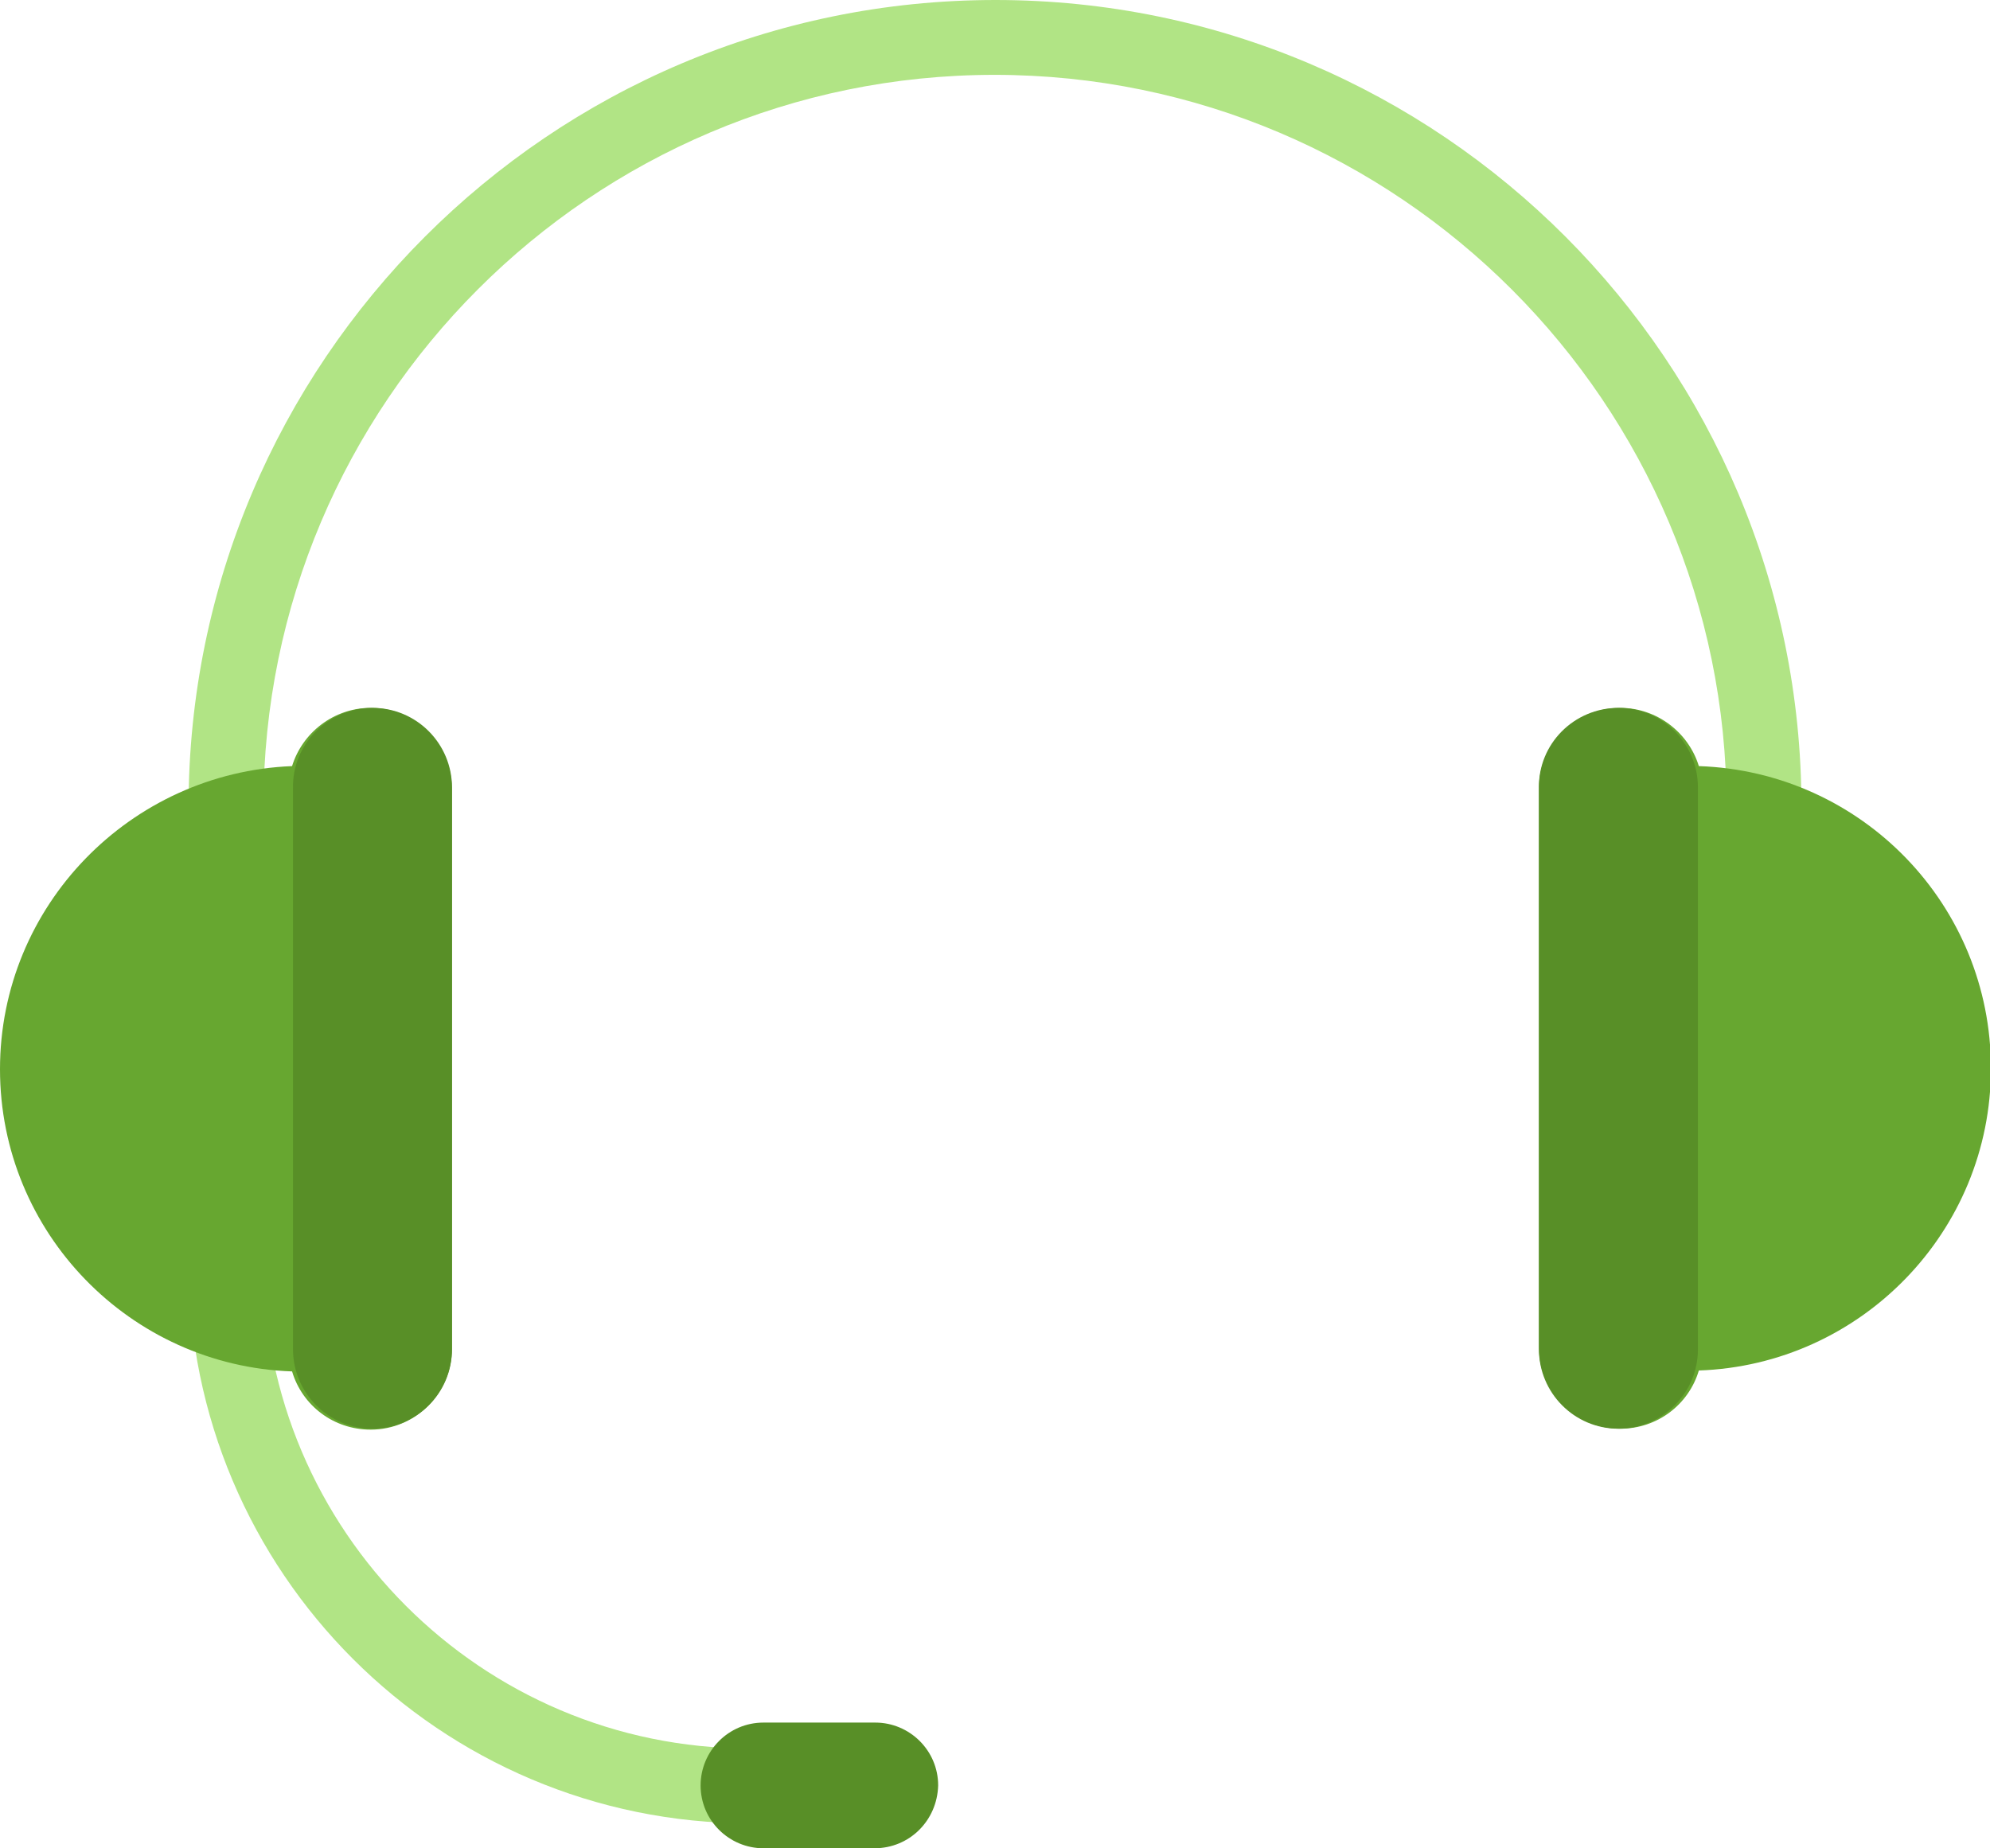
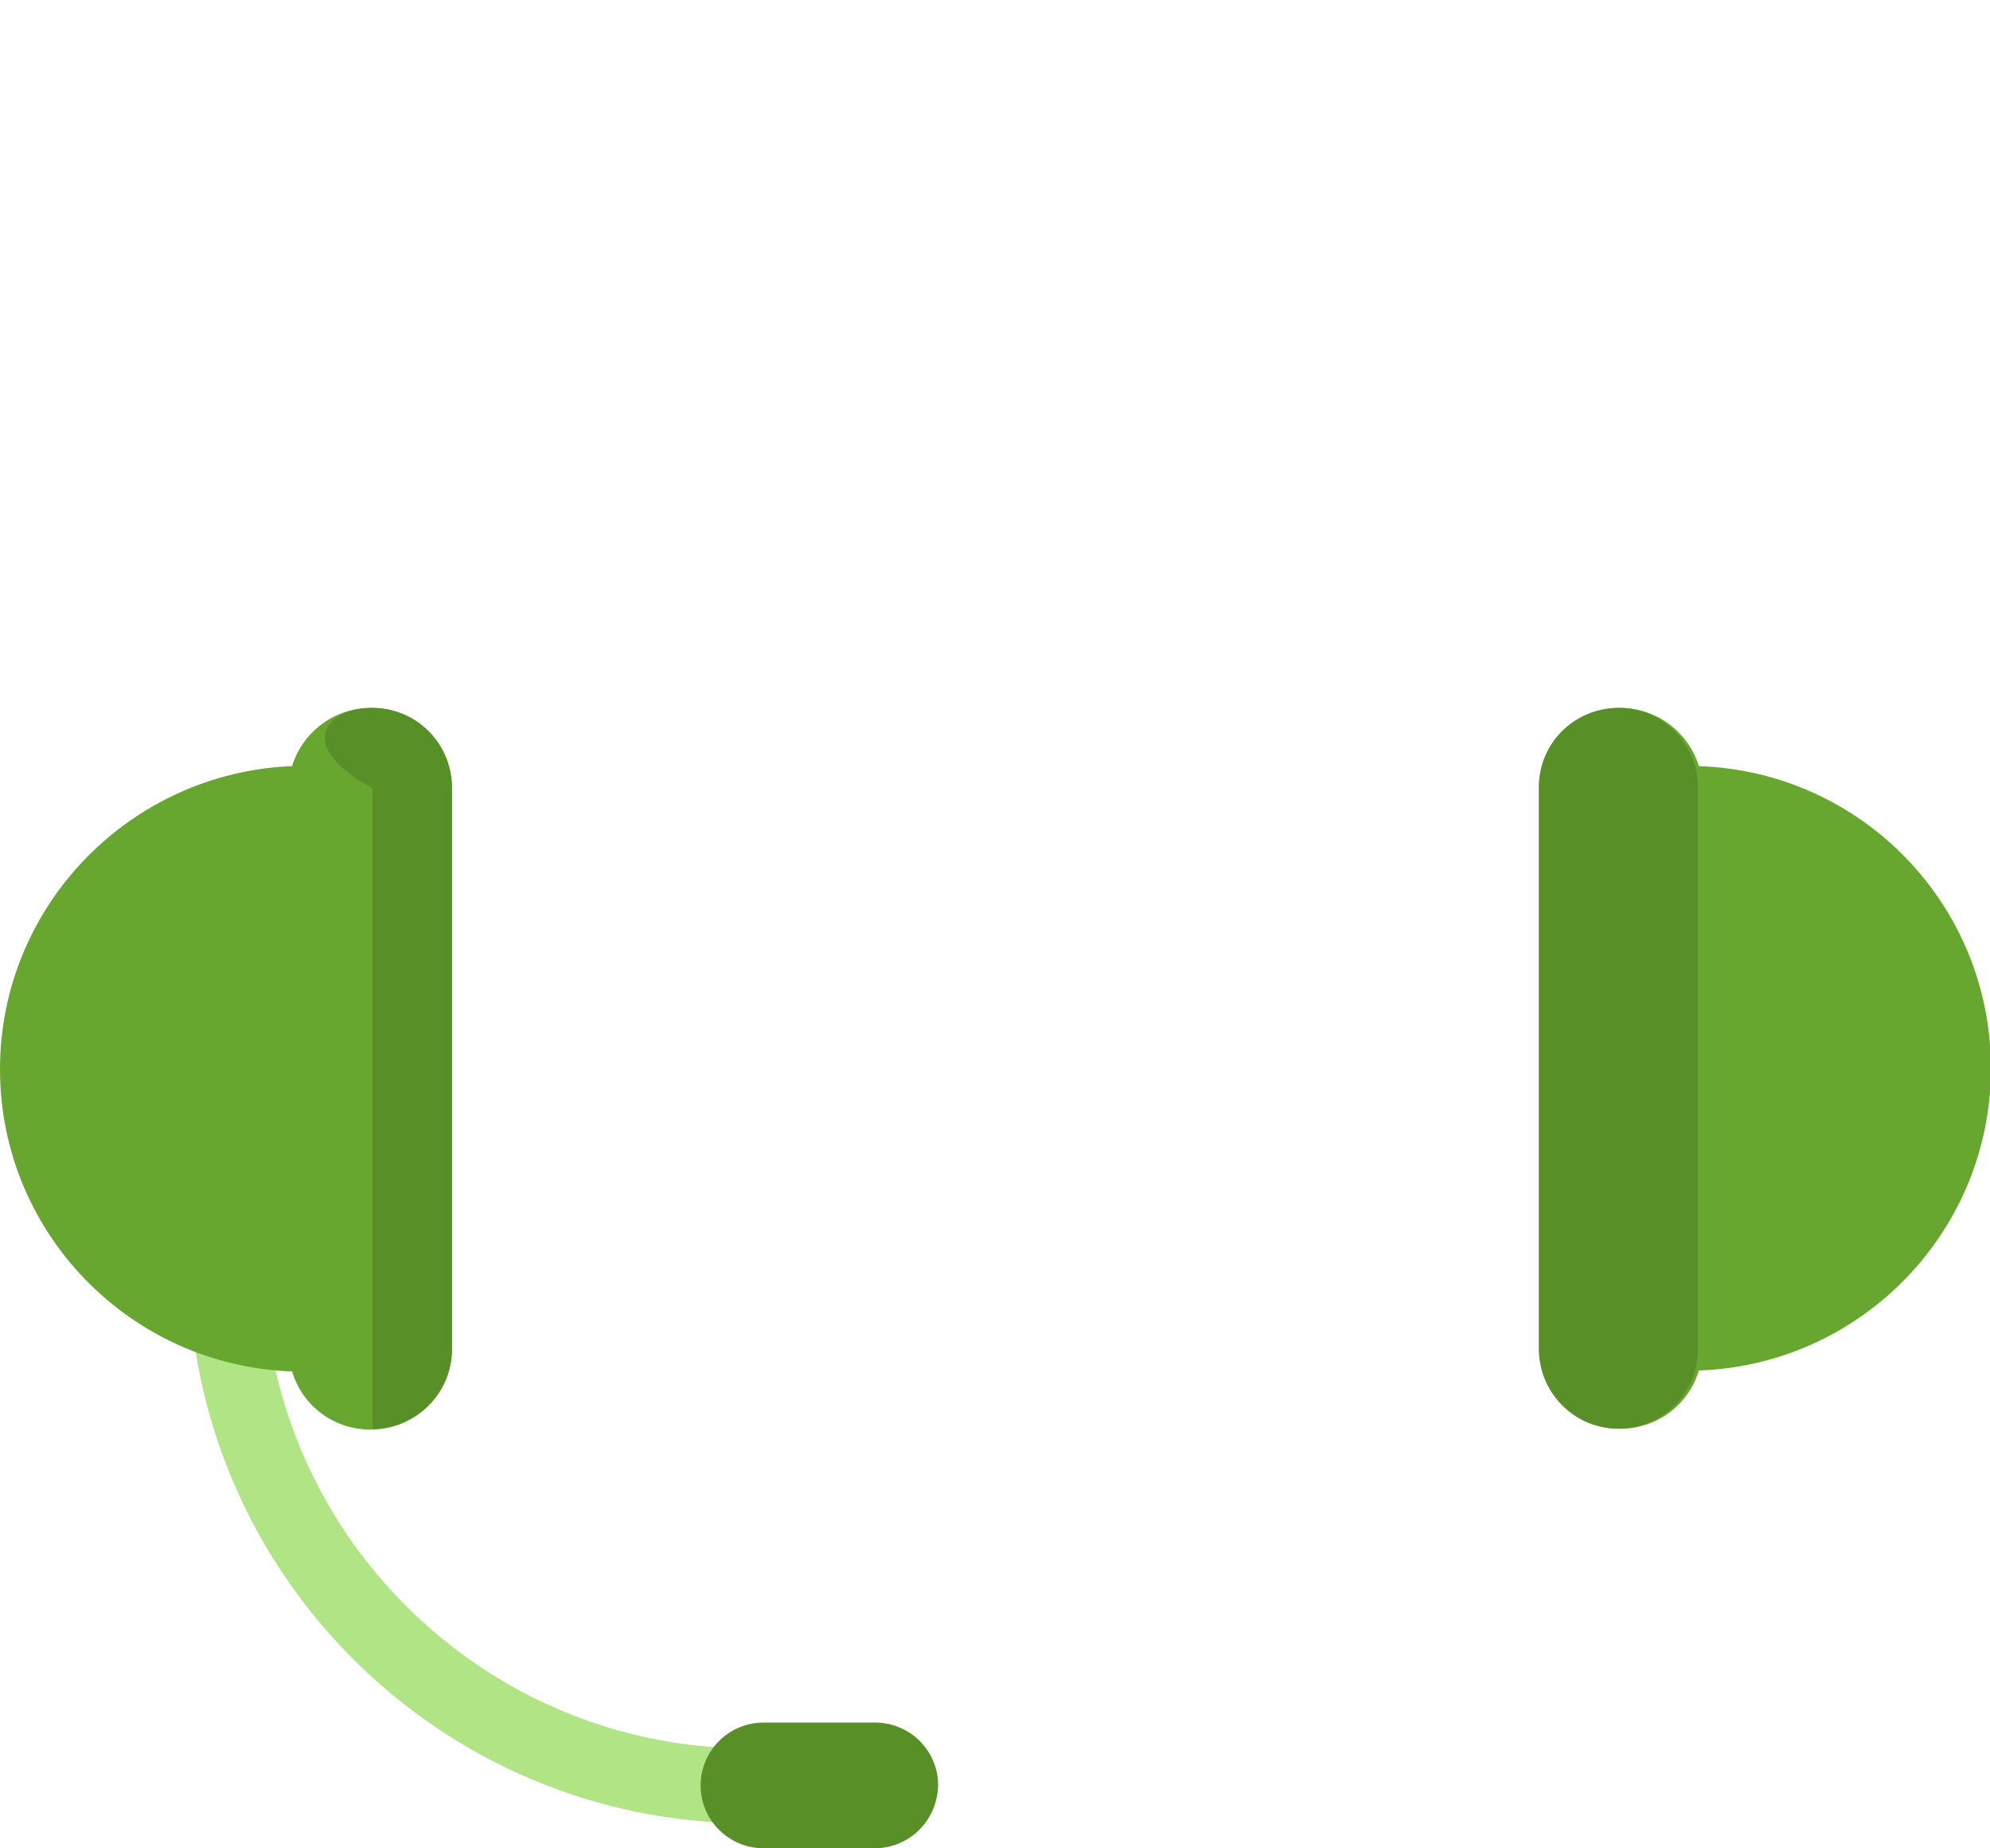
<svg xmlns="http://www.w3.org/2000/svg" version="1.1" id="Слой_1" x="0px" y="0px" viewBox="0 0 215.3 200" style="enable-background:new 0 0 215.3 200;" xml:space="preserve">
  <style type="text/css">
	.st0{fill:#B1E485;}
	.st1{fill:#588F27;}
	.st2{fill:#67A730;}
</style>
  <g>
    <g>
-       <path class="st0" d="M194.9,87.3h-8.1c0-43.6-35.5-79.2-79.2-79.2C64,8.1,28.5,43.6,28.5,87.3h-8.1C20.4,39.2,59.5,0,107.7,0    S194.9,39.2,194.9,87.3z" />
-     </g>
+       </g>
    <g>
      <path class="st0" d="M81.1,197.3c-33.5,0-60.7-27.2-60.7-60.7h8.1c0,29,23.6,52.6,52.6,52.6V197.3z" />
    </g>
    <path class="st1" d="M94.6,200H82.6c-3.7,0-6.8-3-6.8-6.8v0c0-3.7,3-6.8,6.8-6.8h12.1c3.7,0,6.8,3,6.8,6.8v0   C101.4,197,98.4,200,94.6,200z" />
    <path class="st2" d="M40.1,76.6c-4,0-7.4,2.7-8.5,6.3C14.1,83.6,0,98,0,115.7l0,0c0,17.7,14.1,32.1,31.6,32.7   c1.1,3.7,4.5,6.3,8.5,6.3c4.9,0,8.8-4,8.8-8.8V85.5C48.9,80.6,45,76.6,40.1,76.6z" />
    <path class="st2" d="M175.3,76.6c4,0,7.4,2.7,8.5,6.3c17.6,0.6,31.6,15,31.6,32.7l0,0c0,17.7-14.1,32.1-31.6,32.7   c-1.1,3.7-4.5,6.3-8.5,6.3c-4.9,0-8.8-4-8.8-8.8V85.5C166.4,80.6,170.4,76.6,175.3,76.6z" />
-     <path class="st1" d="M40.3,76.6L40.3,76.6c4.8,0,8.6,3.9,8.6,8.6v60.8c0,4.8-3.9,8.6-8.6,8.6h0c-4.8,0-8.6-3.9-8.6-8.6V85.3   C31.6,80.5,35.5,76.6,40.3,76.6z" />
+     <path class="st1" d="M40.3,76.6L40.3,76.6c4.8,0,8.6,3.9,8.6,8.6v60.8c0,4.8-3.9,8.6-8.6,8.6h0V85.3   C31.6,80.5,35.5,76.6,40.3,76.6z" />
    <path class="st1" d="M175.1,76.6L175.1,76.6c4.8,0,8.6,3.9,8.6,8.6v60.8c0,4.8-3.9,8.6-8.6,8.6h0c-4.8,0-8.6-3.9-8.6-8.6V85.3   C166.4,80.5,170.3,76.6,175.1,76.6z" />
  </g>
</svg>